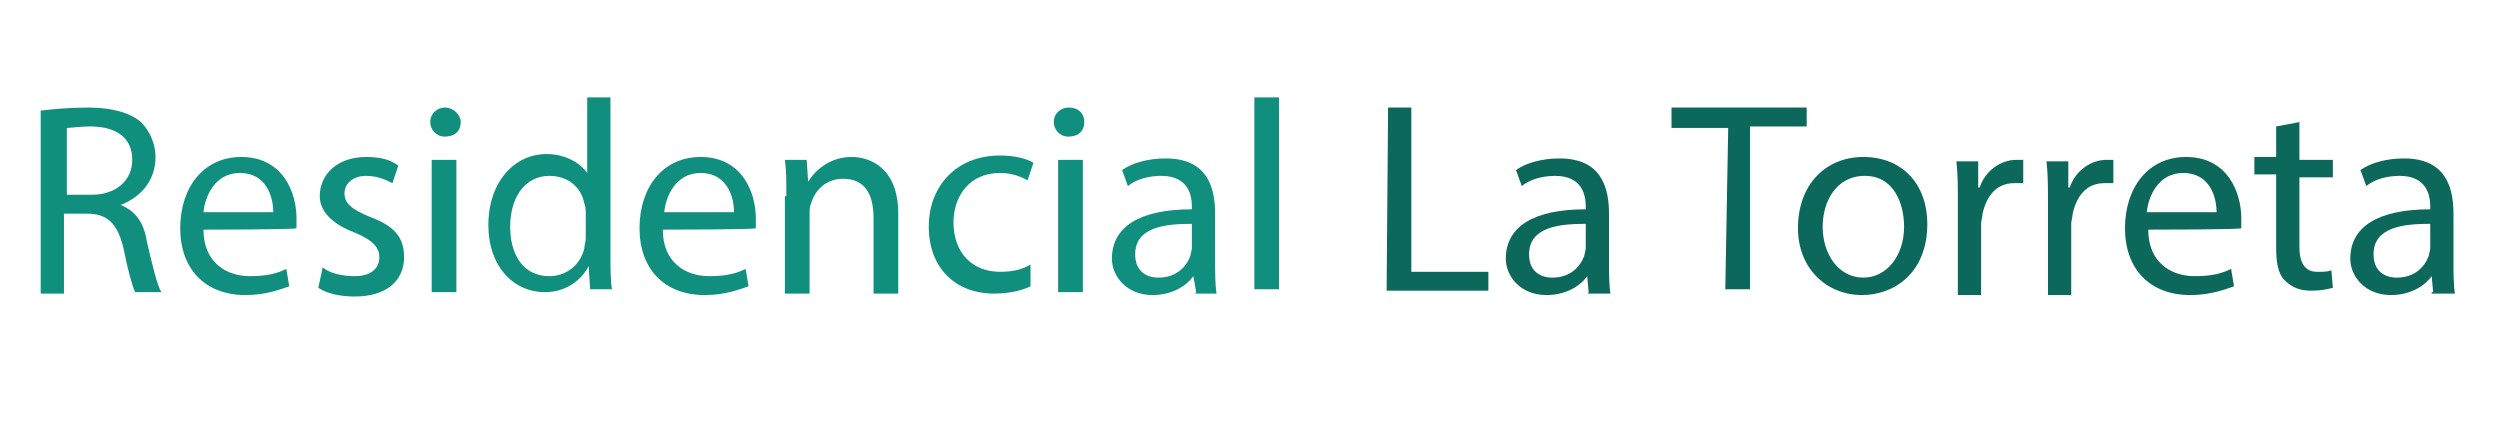
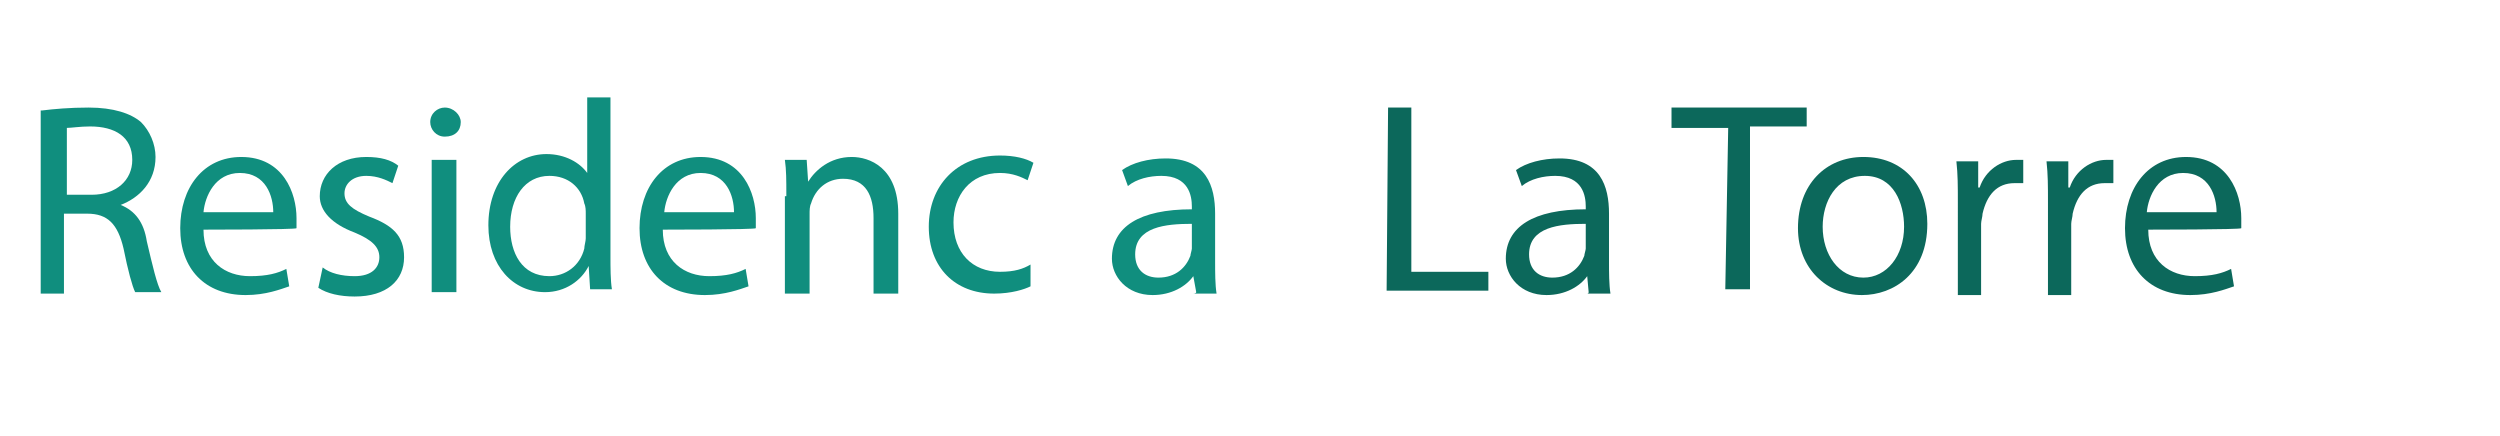
<svg xmlns="http://www.w3.org/2000/svg" version="1.1" id="Capa_1" x="0px" y="0px" viewBox="0 0 172 30" style="enable-background:new 0 0 172 30;" xml:space="preserve">
  <style type="text/css">
	.st0{fill:#108E7E;}
	.st1{fill:#0C685B;}
</style>
  <g>
    <g>
      <path class="st0" d="M2.9,7.6c0.8-0.1,1.9-0.2,3.2-0.2c1.7,0,2.9,0.4,3.6,1c0.6,0.6,1,1.5,1,2.4c0,1.7-1.1,2.8-2.4,3.3l0,0    c1,0.4,1.6,1.2,1.8,2.5c0.4,1.7,0.7,3,1,3.5H9.3c-0.2-0.4-0.5-1.5-0.8-3c-0.4-1.7-1.1-2.4-2.5-2.4H4.4v5.5H2.8V7.6H2.9z M4.6,13.4    h1.7c1.7,0,2.8-1,2.8-2.4c0-1.6-1.2-2.3-2.9-2.3c-0.7,0-1.3,0.1-1.6,0.1V13.4z" />
      <path class="st0" d="M14,15.8c0,2.2,1.5,3.2,3.2,3.2c1.2,0,1.9-0.2,2.5-0.5l0.2,1.2c-0.6,0.2-1.6,0.6-3,0.6    c-2.8,0-4.5-1.8-4.5-4.6s1.6-4.9,4.2-4.9c2.9,0,3.8,2.5,3.8,4.2c0,0.4,0,0.6,0,0.7C20.4,15.8,14,15.8,14,15.8z M18.8,14.6    c0-1.1-0.5-2.7-2.3-2.7c-1.7,0-2.4,1.6-2.5,2.7H18.8z" />
      <path class="st0" d="M22.2,18.4c0.5,0.4,1.3,0.6,2.2,0.6c1.2,0,1.7-0.6,1.7-1.3s-0.5-1.2-1.7-1.7c-1.6-0.6-2.4-1.5-2.4-2.5    c0-1.5,1.2-2.7,3.2-2.7c1,0,1.7,0.2,2.2,0.6l-0.4,1.2c-0.4-0.2-1-0.5-1.8-0.5c-1,0-1.5,0.6-1.5,1.2c0,0.7,0.5,1.1,1.7,1.6    c1.6,0.6,2.4,1.3,2.4,2.8c0,1.6-1.2,2.7-3.4,2.7c-1,0-1.9-0.2-2.5-0.6L22.2,18.4z" />
      <path class="st0" d="M31.7,8.4c0,0.6-0.4,1-1.1,1c-0.6,0-1-0.5-1-1c0-0.6,0.5-1,1-1C31.2,7.4,31.7,7.9,31.7,8.4z M29.7,20.1V11    h1.7v9.1H29.7z" />
      <path class="st0" d="M42,6.7v10.9c0,0.8,0,1.7,0.1,2.3h-1.5l-0.1-1.6l0,0c-0.5,1-1.6,1.8-3,1.8c-2.2,0-3.9-1.8-3.9-4.6    c0-3,1.8-4.9,4-4.9c1.3,0,2.3,0.6,2.8,1.3l0,0V6.7H42z M40.3,14.7c0-0.2,0-0.5-0.1-0.7c-0.2-1.1-1.1-1.9-2.4-1.9    c-1.7,0-2.7,1.5-2.7,3.5c0,1.8,0.8,3.4,2.7,3.4c1.1,0,2.1-0.7,2.4-1.9c0-0.2,0.1-0.5,0.1-0.7V14.7z" />
      <path class="st0" d="M45.6,15.8c0,2.2,1.5,3.2,3.2,3.2c1.2,0,1.9-0.2,2.5-0.5l0.2,1.2c-0.6,0.2-1.6,0.6-3,0.6    c-2.8,0-4.5-1.8-4.5-4.6s1.6-4.9,4.2-4.9c2.9,0,3.8,2.5,3.8,4.2c0,0.4,0,0.6,0,0.7C52,15.8,45.6,15.8,45.6,15.8z M50.5,14.6    c0-1.1-0.5-2.7-2.3-2.7c-1.7,0-2.4,1.6-2.5,2.7H50.5z" />
      <path class="st0" d="M54.1,13.4c0-1,0-1.7-0.1-2.4h1.5l0.1,1.5l0,0c0.5-0.8,1.5-1.7,3-1.7c1.2,0,3.2,0.7,3.2,3.9v5.5h-1.7v-5.2    c0-1.5-0.5-2.7-2.1-2.7c-1.1,0-1.9,0.7-2.2,1.7c-0.1,0.2-0.1,0.5-0.1,0.7v5.5H54v-6.7H54.1z" />
      <path class="st0" d="M70.9,19.7c-0.4,0.2-1.3,0.5-2.5,0.5c-2.7,0-4.5-1.8-4.5-4.6s1.9-4.9,4.9-4.9c1,0,1.8,0.2,2.3,0.5l-0.4,1.2    c-0.4-0.2-1-0.5-1.9-0.5c-2.1,0-3.2,1.6-3.2,3.4c0,2.1,1.3,3.4,3.2,3.4c1,0,1.6-0.2,2.1-0.5L70.9,19.7z" />
-       <path class="st0" d="M74.6,8.4c0,0.6-0.4,1-1.1,1c-0.6,0-1-0.5-1-1c0-0.6,0.5-1,1-1C74.3,7.4,74.6,7.9,74.6,8.4z M72.8,20.1V11    h1.7v9.1H72.8z" />
      <path class="st0" d="M82.3,20.1L82.1,19l0,0c-0.5,0.7-1.5,1.3-2.8,1.3c-1.8,0-2.8-1.3-2.8-2.5c0-2.2,1.9-3.4,5.5-3.4v-0.2    c0-0.7-0.2-2.1-2.1-2.1c-0.8,0-1.7,0.2-2.3,0.7l-0.4-1.1c0.7-0.5,1.8-0.8,3-0.8c2.8,0,3.4,1.9,3.4,3.8V18c0,0.7,0,1.6,0.1,2.2    h-1.6C82.3,20.2,82.3,20.1,82.3,20.1z M82,15.4c-1.8,0-3.9,0.2-3.9,2.1c0,1.1,0.7,1.6,1.6,1.6c1.2,0,1.9-0.7,2.2-1.5    c0-0.1,0.1-0.4,0.1-0.5C82,17.1,82,15.4,82,15.4z" />
-       <path class="st0" d="M86.3,6.7H88v13.2h-1.7V6.7z" />
    </g>
    <g>
      <path class="st1" d="M95.5,7.4h1.6v11.3h5.3v1.3h-7L95.5,7.4L95.5,7.4z" />
      <path class="st1" d="M109.3,20.1l-0.1-1.1l0,0c-0.5,0.7-1.5,1.3-2.8,1.3c-1.8,0-2.8-1.3-2.8-2.5c0-2.2,1.9-3.4,5.5-3.4v-0.2    c0-0.7-0.2-2.1-2.1-2.1c-0.8,0-1.7,0.2-2.3,0.7l-0.4-1.1c0.7-0.5,1.8-0.8,3-0.8c2.8,0,3.4,1.9,3.4,3.8V18c0,0.7,0,1.6,0.1,2.2    h-1.6C109.3,20.2,109.3,20.1,109.3,20.1z M109.1,15.4c-1.8,0-3.9,0.2-3.9,2.1c0,1.1,0.7,1.6,1.6,1.6c1.2,0,1.9-0.7,2.2-1.5    c0-0.1,0.1-0.4,0.1-0.5C109.1,17.1,109.1,15.4,109.1,15.4z" />
      <path class="st1" d="M118.9,8.8H115V7.4h9.3v1.3h-3.9v11.2h-1.7L118.9,8.8L118.9,8.8z" />
      <path class="st1" d="M132.6,15.4c0,3.4-2.3,4.9-4.5,4.9c-2.4,0-4.4-1.8-4.4-4.6c0-3,1.9-4.9,4.5-4.9    C130.9,10.8,132.6,12.7,132.6,15.4z M125.4,15.6c0,1.9,1.1,3.5,2.8,3.5c1.6,0,2.8-1.5,2.8-3.5c0-1.6-0.7-3.5-2.7-3.5    C126.3,12.1,125.4,13.9,125.4,15.6z" />
      <path class="st1" d="M134.7,13.9c0-1.1,0-1.9-0.1-2.8h1.5v1.8h0.1c0.4-1.2,1.5-1.9,2.5-1.9c0.2,0,0.4,0,0.5,0v1.6    c-0.1,0-0.4,0-0.6,0c-1.2,0-1.9,0.8-2.2,2.1c0,0.2-0.1,0.5-0.1,0.7v4.9h-1.6L134.7,13.9L134.7,13.9z" />
      <path class="st1" d="M140.9,13.9c0-1.1,0-1.9-0.1-2.8h1.5v1.8h0.1c0.4-1.2,1.5-1.9,2.5-1.9c0.2,0,0.4,0,0.5,0v1.6    c-0.1,0-0.4,0-0.6,0c-1.2,0-1.9,0.8-2.2,2.1c0,0.2-0.1,0.5-0.1,0.7v4.9h-1.6L140.9,13.9L140.9,13.9z" />
      <path class="st1" d="M147.8,15.8c0,2.2,1.5,3.2,3.2,3.2c1.2,0,1.9-0.2,2.5-0.5l0.2,1.2c-0.6,0.2-1.6,0.6-3,0.6    c-2.8,0-4.5-1.8-4.5-4.6s1.6-4.9,4.2-4.9c2.9,0,3.8,2.5,3.8,4.2c0,0.4,0,0.6,0,0.7C154.2,15.8,147.8,15.8,147.8,15.8z M152.5,14.6    c0-1.1-0.5-2.7-2.3-2.7c-1.7,0-2.4,1.6-2.5,2.7H152.5z" />
-       <path class="st1" d="M158.2,8.4V11h2.3v1.2h-2.3V17c0,1.1,0.4,1.7,1.2,1.7c0.5,0,0.7,0,1-0.1l0.1,1.2c-0.4,0.1-0.8,0.2-1.5,0.2    c-0.7,0-1.3-0.2-1.8-0.7c-0.5-0.5-0.6-1.3-0.6-2.3v-5h-1.5v-1.2h1.5V8.7L158.2,8.4z" />
-       <path class="st1" d="M167.4,20.1l-0.1-1.1l0,0c-0.5,0.7-1.5,1.3-2.8,1.3c-1.8,0-2.8-1.3-2.8-2.5c0-2.2,1.9-3.4,5.5-3.4v-0.2    c0-0.7-0.2-2.1-2.1-2.1c-0.8,0-1.7,0.2-2.3,0.7l-0.4-1.1c0.7-0.5,1.8-0.8,3-0.8c2.8,0,3.4,1.9,3.4,3.8V18c0,0.7,0,1.6,0.1,2.2    h-1.6V20.1z M167.2,15.4c-1.8,0-3.9,0.2-3.9,2.1c0,1.1,0.7,1.6,1.6,1.6c1.2,0,1.9-0.7,2.2-1.5c0-0.1,0.1-0.4,0.1-0.5L167.2,15.4    L167.2,15.4z" />
    </g>
  </g>
</svg>